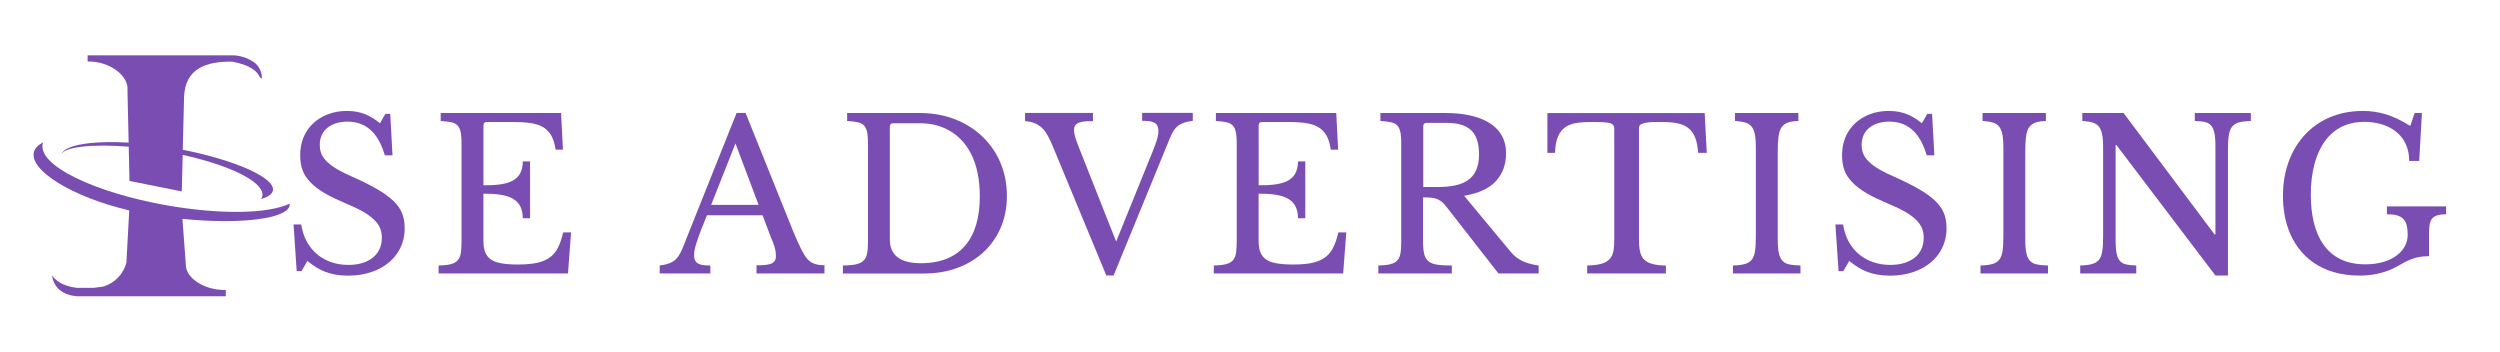
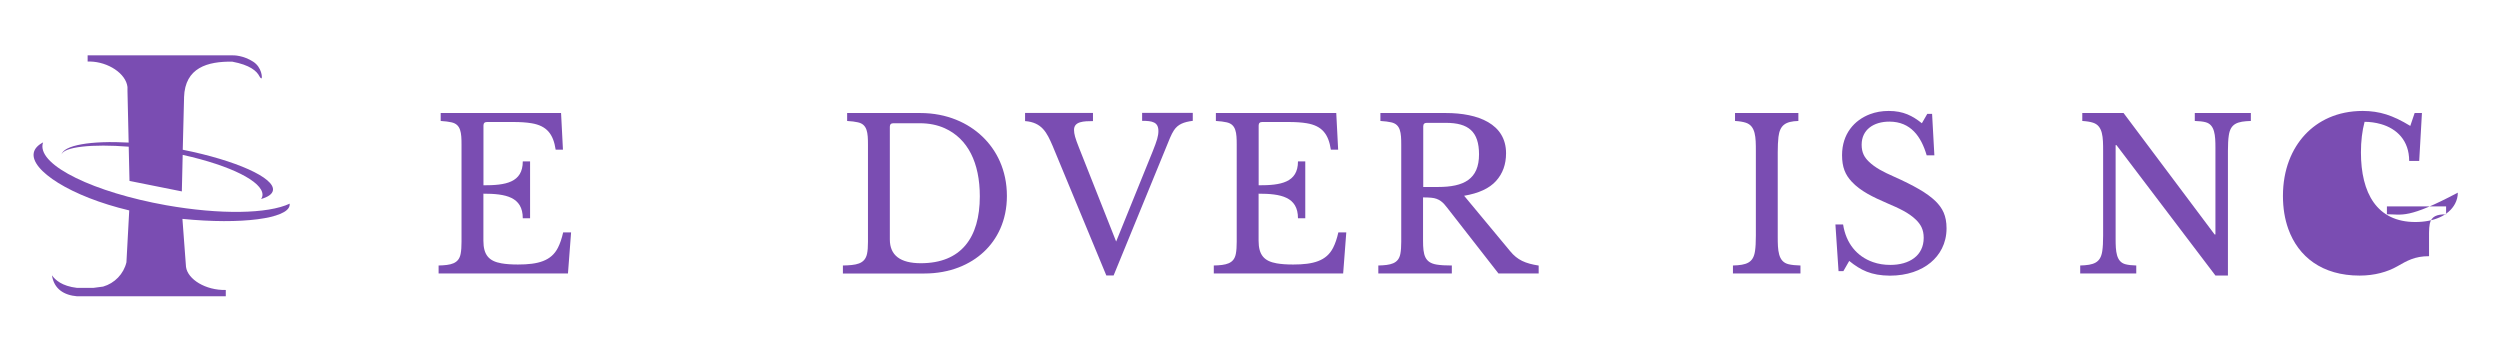
<svg xmlns="http://www.w3.org/2000/svg" version="1.1" id="Layer_1" x="0px" y="0px" viewBox="0 0 384 54" style="enable-background:new 0 0 384 54;" xml:space="preserve">
  <style type="text/css">
	.st0{fill:#7A4DB2;}
	.st1{fill:none;stroke:#000000;stroke-width:0.25;stroke-miterlimit:10;}
</style>
  <g>
    <path class="st0" d="M41.92,29.25c-0.1,0.57-0.75,1.01-1.82,1.32c0.14-0.19,0.22-0.42,0.22-0.68c-0.03-1.99-4.79-4.44-12.26-6.1   l-0.13,5.61l-8.04-1.61l-0.12-5.26c-5.53-0.44-10.05,0.01-10.33,1.24c0.27-1.48,4.59-2.19,10.32-1.87l-0.18-7.94v-0.6   c-0.24-2.07-2.96-3.85-5.75-3.91c-0.12-0.01-0.24,0-0.37,0V8.5h22.2c0.29-0.01,1.7,0,3.22,0.97c1.36,0.87,1.43,2.54,1.29,2.57   c-0.05,0.01-0.18-0.05-0.32-0.32c-0.42-0.82-1.46-1.74-4.18-2.25c-3.77-0.05-7.26,0.9-7.4,5.47c0,0.05,0,0.09,0,0.14L28.07,23   C36.2,24.62,42.27,27.32,41.92,29.25z" />
    <path class="st0" d="M44.5,31.28c0,0.1-0.01,0.19-0.02,0.28c-0.3,2-7.39,2.97-16.46,2.06l0.55,7.38c0.26,1.9,3,3.61,6.11,3.54v0.97   H11.84c-2.01-0.17-3.54-1.11-3.86-3.22c0.5,0.7,1.52,1.66,3.86,1.93l2.48,0c0,0,0,0,0.01,0l1.51-0.2c1.77-0.51,3.15-1.94,3.58-3.73   l0.1-1.87v0l0.33-6.1c-8.96-2.12-15.22-6.17-14.66-8.87c0.13-0.63,0.63-1.16,1.43-1.58c-0.04,0.09-0.06,0.18-0.08,0.28   c-0.6,3.32,7.96,7.4,18.97,9.37C33.82,32.99,41.14,32.86,44.5,31.28z" />
  </g>
  <path class="st1" d="M239.95,29.68" />
  <line class="st1" x1="176.82" y1="108.18" x2="176.82" y2="108.17" />
-   <path class="st1" d="M151.95,120.23" />
  <g>
-     <path class="st0" d="M47.21,40.08l-0.9,1.57h-0.74l-0.48-7.17h1.18c0.45,2.9,2.11,4.91,4.59,5.78c0.82,0.29,1.71,0.43,2.67,0.43   c2.89,0,5.12-1.4,5.12-4.16c0-1.28-0.46-2.06-1.18-2.77c-1.14-1.11-2.63-1.77-4.42-2.54c-2.21-0.96-4.11-1.86-5.47-3.33   c-0.97-1.05-1.47-2.19-1.47-4.06c0-3.26,1.88-5.38,4.29-6.29c0.87-0.33,1.83-0.5,2.88-0.5c2.26,0,3.67,0.76,5.09,1.89l0.83-1.44   h0.74l0.35,6.37h-1.18c-0.84-2.87-2.44-5.18-5.73-5.18c-2.41,0-4.26,1.23-4.26,3.55c0,1.2,0.42,1.93,1.09,2.58   c0.99,0.97,2.28,1.61,3.81,2.29c1.58,0.7,2.89,1.36,3.94,1.97c1.05,0.61,1.88,1.22,2.5,1.82c1.08,1.07,1.7,2.22,1.7,4.18   c0,2.36-1.06,4.11-2.43,5.25c-1.47,1.23-3.62,2.02-6.27,2.02C50.58,42.32,48.97,41.5,47.21,40.08z" />
    <path class="st0" d="M80.3,24.79h1.12v8.74H80.3c0-3.3-2.64-3.78-6.05-3.78v7.23c0,2.21,0.88,3.14,2.78,3.47   c0.68,0.12,1.53,0.18,2.53,0.18c3.1,0,5.11-0.55,6.14-2.58c0.32-0.63,0.59-1.41,0.8-2.35h1.22L87.24,42H67.37v-1.22   c1.86-0.05,3.11-0.26,3.39-1.82c0.09-0.47,0.13-1.08,0.13-1.82V22.23c0-1.83-0.09-3.12-1.54-3.44c-0.43-0.1-0.98-0.17-1.66-0.21   v-1.22h18.49l0.29,5.63h-1.12c-0.36-2.4-1.36-3.67-3.71-4.06c-0.77-0.13-1.7-0.19-2.78-0.19h-4.06c-0.36,0-0.54,0.18-0.54,0.54   v9.18C77.63,28.47,80.3,28.06,80.3,24.79z" />
-     <path class="st0" d="M119.18,39.38c0-1.19-0.36-1.94-0.74-2.85l-1.31-3.46h-8.54c-0.6,1.45-1.11,2.72-1.55,4.06   c-0.24,0.74-0.43,1.33-0.43,2.08c0,1.37,0.97,1.57,2.5,1.57V42h-7.78v-1.22c1.38-0.18,2.28-0.52,2.9-1.46   c0.2-0.31,0.4-0.69,0.59-1.14l8.32-20.83h1.38l7.26,18.05c0.49,1.2,0.92,2.15,1.28,2.86c0.79,1.56,1.41,2.48,3.58,2.48V42H116.2   v-1.25C117.85,40.75,119.18,40.67,119.18,39.38z M116.52,31.47l-3.55-9.44l-3.74,9.44H116.52z" />
    <path class="st0" d="M129.48,40.78c1.98-0.05,3.36-0.19,3.7-1.81c0.1-0.46,0.14-1.07,0.14-1.84V22.23c0-1.83-0.09-3.12-1.54-3.44   c-0.43-0.1-0.98-0.17-1.66-0.21v-1.22h11.23c4.11,0,7.37,1.53,9.55,3.62c2.15,2.05,3.76,5.12,3.76,9.12c0,3.78-1.49,6.67-3.54,8.58   c-2.09,1.96-5.21,3.33-9.14,3.33h-12.51V40.78z M150.5,30.16c0-5.17-1.84-8.86-5.38-10.46c-1.13-0.51-2.41-0.77-3.84-0.77h-4.06   c-0.36,0-0.54,0.18-0.54,0.54v17.31c0,2.43,1.59,3.65,4.77,3.65C147.61,40.43,150.5,36.53,150.5,30.16z" />
    <path class="st0" d="M164.97,19.95c0,0.3,0.05,0.65,0.16,1.04c0.11,0.39,0.31,0.97,0.61,1.71l5.7,14.4l5.63-13.89   c0.32-0.79,0.54-1.41,0.67-1.86s0.19-0.85,0.19-1.22c0-1.38-0.91-1.57-2.5-1.57v-1.22h7.78v1.22c-1.38,0.18-2.28,0.52-2.9,1.46   c-0.2,0.31-0.4,0.69-0.59,1.14l-8.67,21.15h-1.12l-8.26-19.93c-0.87-2-1.61-3.58-4.22-3.78v-1.25h10.43v1.25   C166.46,18.61,164.97,18.64,164.97,19.95z" />
    <path class="st0" d="M199.37,24.79h1.12v8.74h-1.12c0-3.3-2.64-3.78-6.05-3.78v7.23c0,2.21,0.88,3.14,2.78,3.47   c0.68,0.12,1.53,0.18,2.53,0.18c3.1,0,5.11-0.55,6.14-2.58c0.32-0.63,0.59-1.41,0.8-2.35h1.22l-0.48,6.3h-19.87v-1.22   c1.86-0.05,3.11-0.26,3.39-1.82c0.09-0.47,0.13-1.08,0.13-1.82V22.23c0-1.83-0.09-3.12-1.54-3.44c-0.43-0.1-0.98-0.17-1.66-0.21   v-1.22h18.49l0.29,5.63h-1.12c-0.36-2.4-1.36-3.67-3.71-4.06c-0.77-0.13-1.7-0.19-2.78-0.19h-4.06c-0.36,0-0.54,0.18-0.54,0.54   v9.18C196.7,28.47,199.37,28.06,199.37,24.79z" />
    <path class="st0" d="M231.33,23.54c0,1.71-0.51,3.12-1.54,4.26s-2.66,1.89-4.9,2.27l7.07,8.51c1.11,1.36,2.33,1.89,4.38,2.21V42   h-6.18l-7.84-10.05c-0.63-0.83-1.22-1.47-2.48-1.58c-0.35-0.03-0.77-0.05-1.26-0.05v6.66c0,2.17,0.25,3.36,2.1,3.66   c0.59,0.1,1.36,0.14,2.32,0.14V42h-11.29v-1.22c1.86-0.05,3.11-0.26,3.39-1.82c0.09-0.47,0.13-1.08,0.13-1.82V22.23   c0-1.83-0.09-3.12-1.54-3.44c-0.43-0.1-0.98-0.17-1.66-0.21v-1.22h10.05C227.05,17.36,231.33,19.03,231.33,23.54z M222.09,18.87   h-2.94c-0.36,0-0.54,0.18-0.54,0.54v9.31h2.27c3.98,0,6.3-1.2,6.3-5.02C227.17,20.22,225.57,18.87,222.09,18.87z" />
-     <path class="st0" d="M260.84,23.47c-0.18-2.51-0.95-4.03-3.1-4.51c-0.66-0.15-1.45-0.22-2.37-0.22c-0.29,0-0.57,0-0.84,0   c-0.85,0-1.56,0.02-2.17,0.23c-0.43,0.14-0.61,0.28-0.61,0.77v17.12c0,2.06,0.37,3.19,1.97,3.66c0.54,0.16,1.26,0.25,2.16,0.27V42   h-12.09v-1.22c2.15-0.05,3.67-0.42,4.02-2.18c0.1-0.49,0.14-1.08,0.14-1.76V19.73c0-0.78-0.71-0.88-1.5-0.94   c-0.41-0.03-0.95-0.05-1.63-0.05c-1.66,0-3.13,0.04-4.18,0.66c-1.2,0.71-1.74,2.06-1.78,4.08h-1.18v-6.11h24.16l0.32,6.11H260.84z" />
    <path class="st0" d="M273.06,36.32c0,2.11,0.04,3.89,1.68,4.27c0.46,0.11,1.06,0.17,1.81,0.19V42h-10.37v-1.22   c2.06-0.06,3.13-0.4,3.39-2.22c0.09-0.59,0.13-1.38,0.13-2.38V23.19c0-2.09-0.02-3.84-1.54-4.34c-0.43-0.14-0.98-0.23-1.66-0.27   v-1.22h9.73v1.22c-1.99,0.06-2.84,0.64-3.06,2.46c-0.07,0.62-0.11,1.41-0.11,2.37v12.54C273.06,36.08,273.06,36.2,273.06,36.32z" />
    <path class="st0" d="M284.04,40.08l-0.9,1.57h-0.74l-0.48-7.17h1.18c0.45,2.9,2.11,4.91,4.59,5.78c0.82,0.29,1.71,0.43,2.67,0.43   c2.89,0,5.12-1.4,5.12-4.16c0-1.28-0.46-2.06-1.18-2.77c-1.14-1.11-2.63-1.77-4.42-2.54c-2.21-0.96-4.11-1.86-5.47-3.33   c-0.97-1.05-1.47-2.19-1.47-4.06c0-3.26,1.88-5.38,4.29-6.29c0.87-0.33,1.83-0.5,2.88-0.5c2.26,0,3.67,0.76,5.09,1.89l0.83-1.44   h0.74l0.35,6.37h-1.18c-0.84-2.87-2.44-5.18-5.73-5.18c-2.41,0-4.26,1.23-4.26,3.55c0,1.2,0.42,1.93,1.09,2.58   c0.99,0.97,2.28,1.61,3.81,2.29c1.58,0.7,2.89,1.36,3.94,1.97c1.05,0.61,1.88,1.22,2.5,1.82c1.08,1.07,1.7,2.22,1.7,4.18   c0,2.36-1.06,4.11-2.43,5.25c-1.47,1.23-3.62,2.02-6.27,2.02C287.41,42.32,285.8,41.5,284.04,40.08z" />
-     <path class="st0" d="M311.08,36.32c0,2.11,0.04,3.89,1.68,4.27c0.46,0.11,1.06,0.17,1.81,0.19V42H304.2v-1.22   c2.06-0.06,3.13-0.4,3.39-2.22c0.09-0.59,0.13-1.38,0.13-2.38V23.19c0-2.09-0.02-3.84-1.54-4.34c-0.43-0.14-0.98-0.23-1.66-0.27   v-1.22h9.73v1.22c-1.99,0.06-2.84,0.64-3.06,2.46c-0.07,0.62-0.11,1.41-0.11,2.37v12.54C311.08,36.08,311.08,36.2,311.08,36.32z" />
    <path class="st0" d="M325.09,22.29h-0.13v13.66c0,0.25,0,0.5,0,0.75c0,1.88,0.08,3.52,1.52,3.89c0.42,0.11,0.97,0.17,1.65,0.19V42   h-8.61v-1.22c2.06-0.06,3.13-0.4,3.39-2.22c0.09-0.59,0.13-1.38,0.13-2.38V23.19c0-2.09-0.02-3.84-1.54-4.34   c-0.43-0.14-0.98-0.23-1.66-0.27v-1.22h6.34l13.98,18.65h0.13V23.41c0-0.24,0-0.47,0-0.7c0-1.89-0.08-3.57-1.52-3.94   c-0.42-0.11-0.96-0.17-1.65-0.19v-1.22h8.61v1.22c-2.07,0.06-3.13,0.4-3.39,2.24c-0.09,0.6-0.13,1.39-0.13,2.37v19.13h-1.92   L325.09,22.29z" />
-     <path class="st0" d="M366.63,32.91V31.7h9.09v1.22c-1.43,0-2.27,0.3-2.51,1.47c-0.07,0.36-0.11,0.82-0.11,1.38v3.58   c-2.21,0-3.39,0.71-4.9,1.57c-1.48,0.84-3.45,1.41-5.76,1.41c-5.76,0-9.42-2.88-10.96-7.17c-0.54-1.51-0.82-3.2-0.82-5.06   c0-4.08,1.38-7.27,3.41-9.44c1.98-2.11,4.93-3.62,8.85-3.62c1.28,0,2.49,0.18,3.62,0.54c1.13,0.36,2.36,0.95,3.68,1.76l0.67-1.98   h1.12l-0.42,7.36h-1.54c0-3.14-1.89-4.96-4.34-5.66c-0.82-0.23-1.66-0.35-2.51-0.35c-4.46,0-6.72,2.89-7.7,6.5   c-0.37,1.39-0.56,2.95-0.56,4.7c0,6.24,2.44,10.69,8.35,10.69c2.83,0,5.13-0.98,6.1-2.8c0.29-0.54,0.43-1.11,0.43-1.71   C369.83,33.67,368.98,32.91,366.63,32.91z" />
+     <path class="st0" d="M366.63,32.91V31.7h9.09v1.22c-1.43,0-2.27,0.3-2.51,1.47c-0.07,0.36-0.11,0.82-0.11,1.38v3.58   c-2.21,0-3.39,0.71-4.9,1.57c-1.48,0.84-3.45,1.41-5.76,1.41c-5.76,0-9.42-2.88-10.96-7.17c-0.54-1.51-0.82-3.2-0.82-5.06   c0-4.08,1.38-7.27,3.41-9.44c1.98-2.11,4.93-3.62,8.85-3.62c1.28,0,2.49,0.18,3.62,0.54c1.13,0.36,2.36,0.95,3.68,1.76l0.67-1.98   h1.12l-0.42,7.36h-1.54c0-3.14-1.89-4.96-4.34-5.66c-0.82-0.23-1.66-0.35-2.51-0.35c-0.37,1.39-0.56,2.95-0.56,4.7c0,6.24,2.44,10.69,8.35,10.69c2.83,0,5.13-0.98,6.1-2.8c0.29-0.54,0.43-1.11,0.43-1.71   C369.83,33.67,368.98,32.91,366.63,32.91z" />
  </g>
</svg>